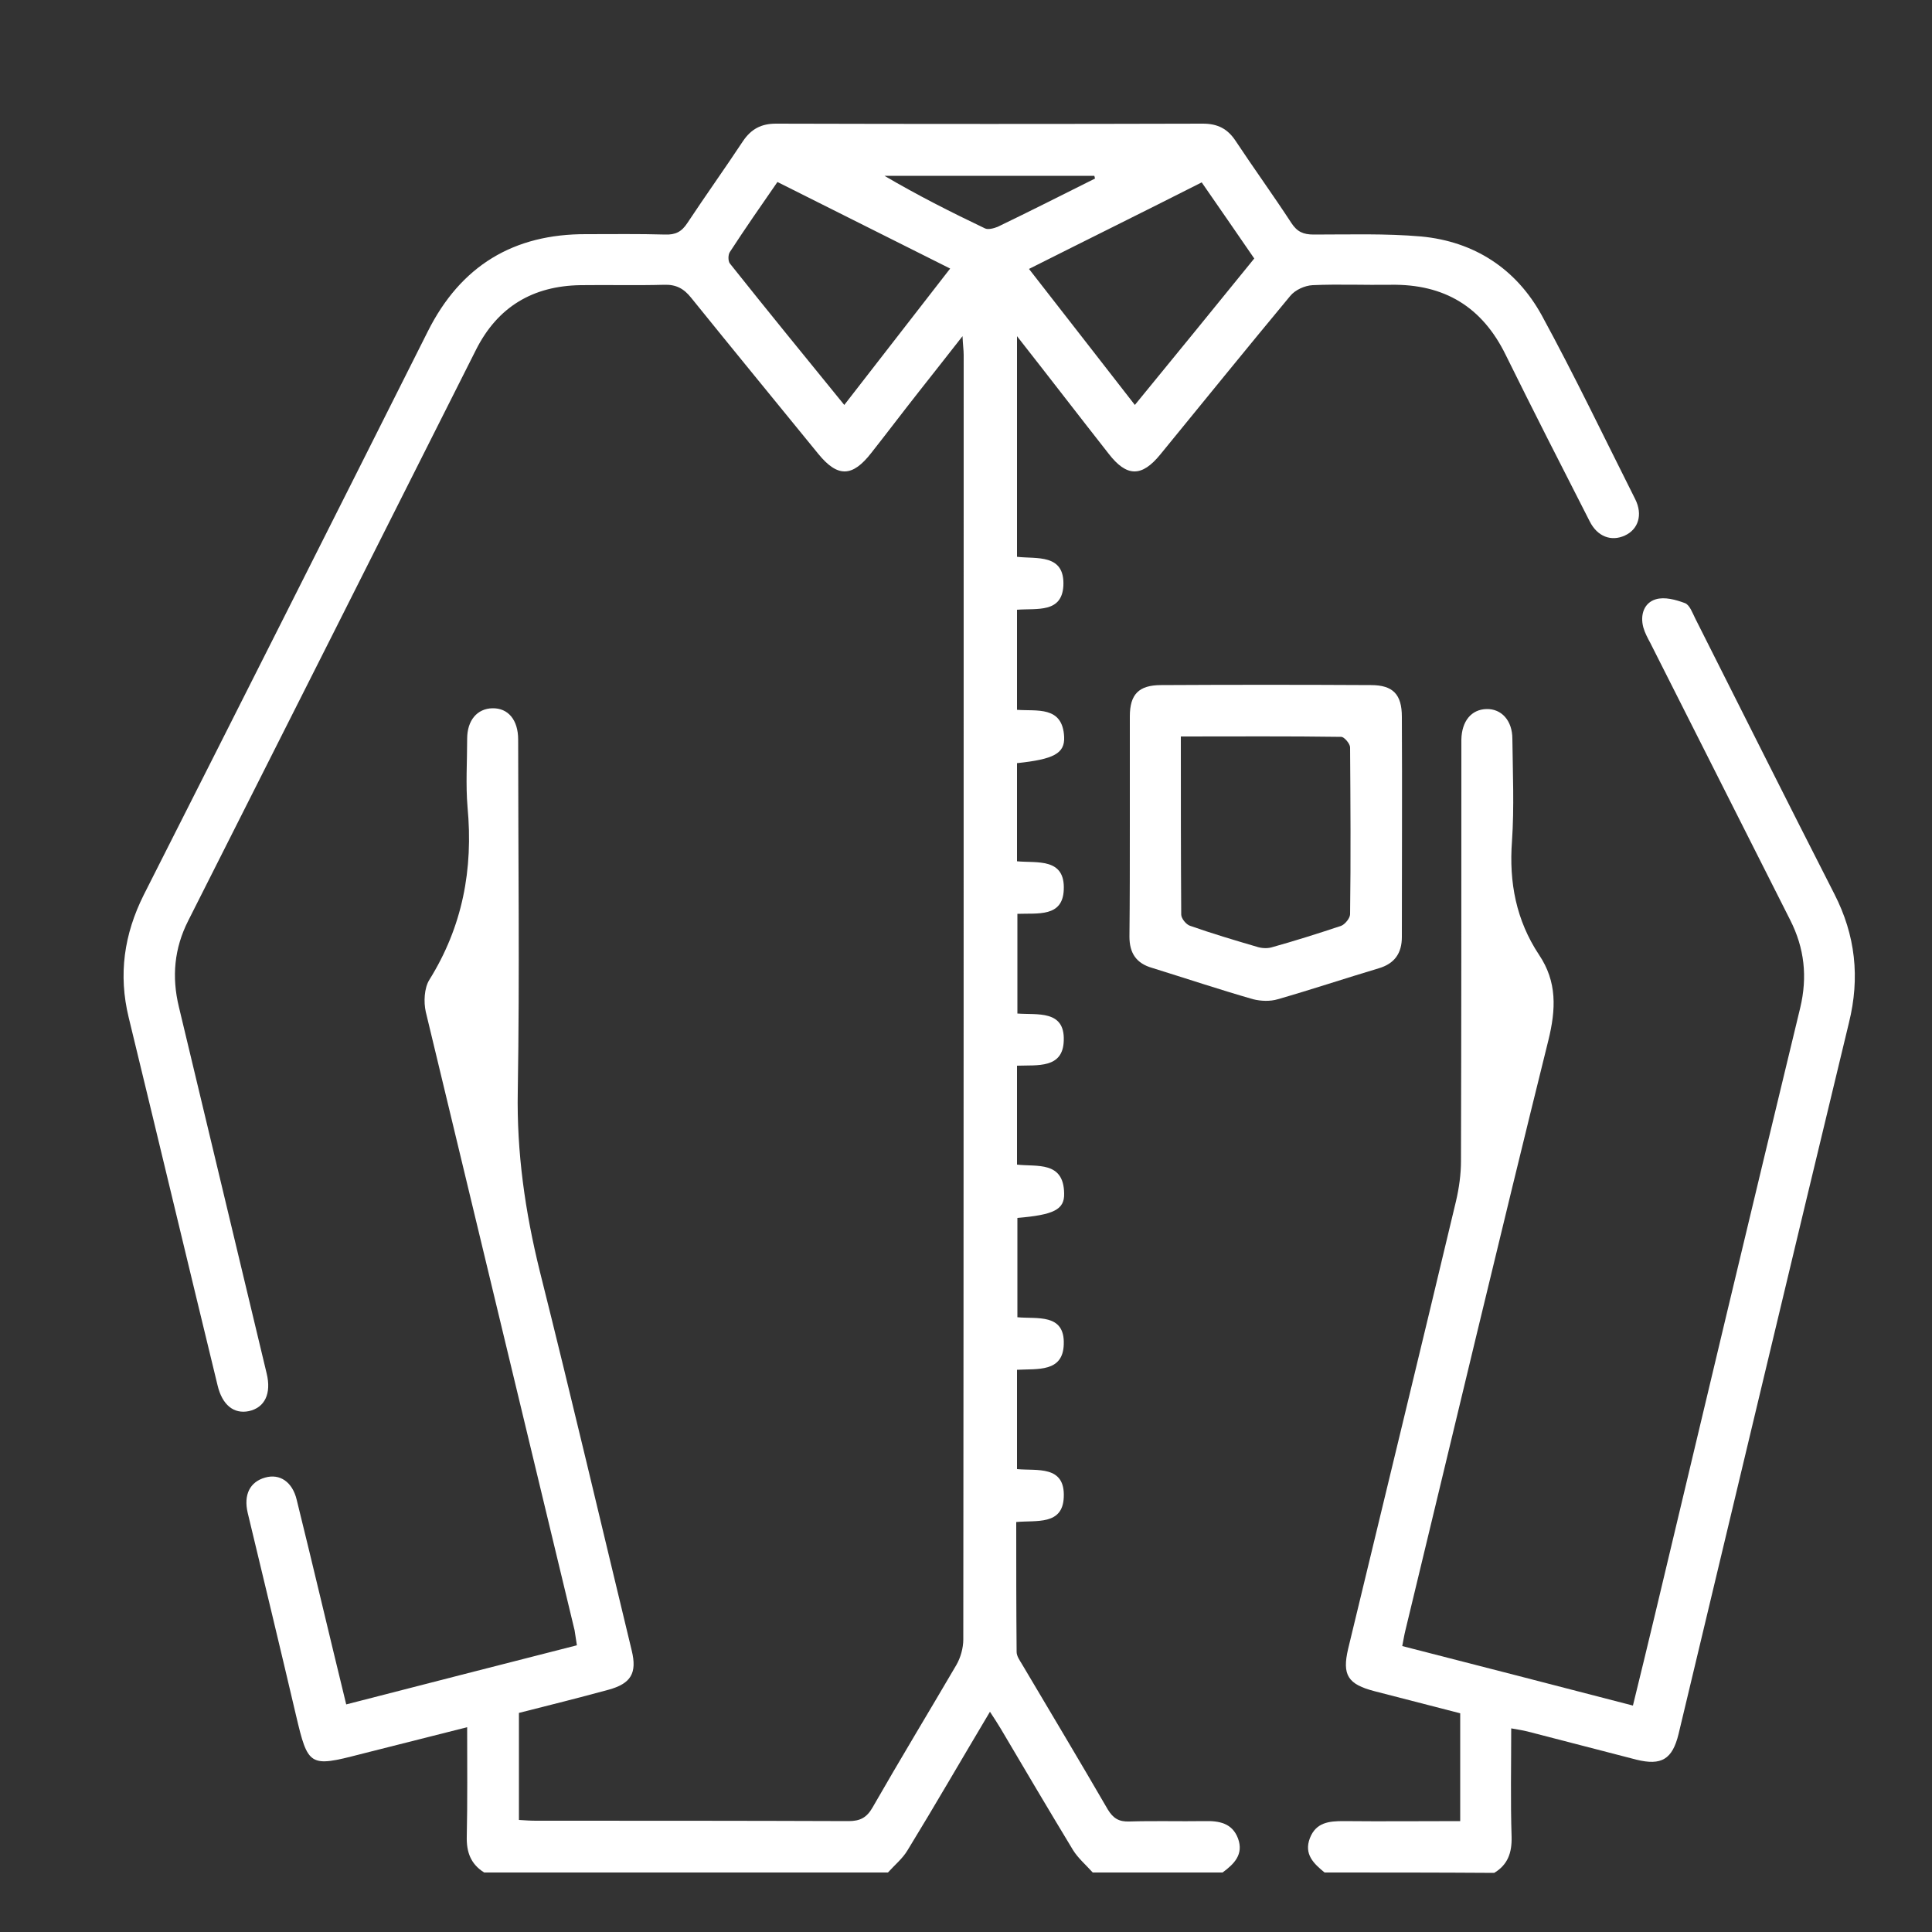
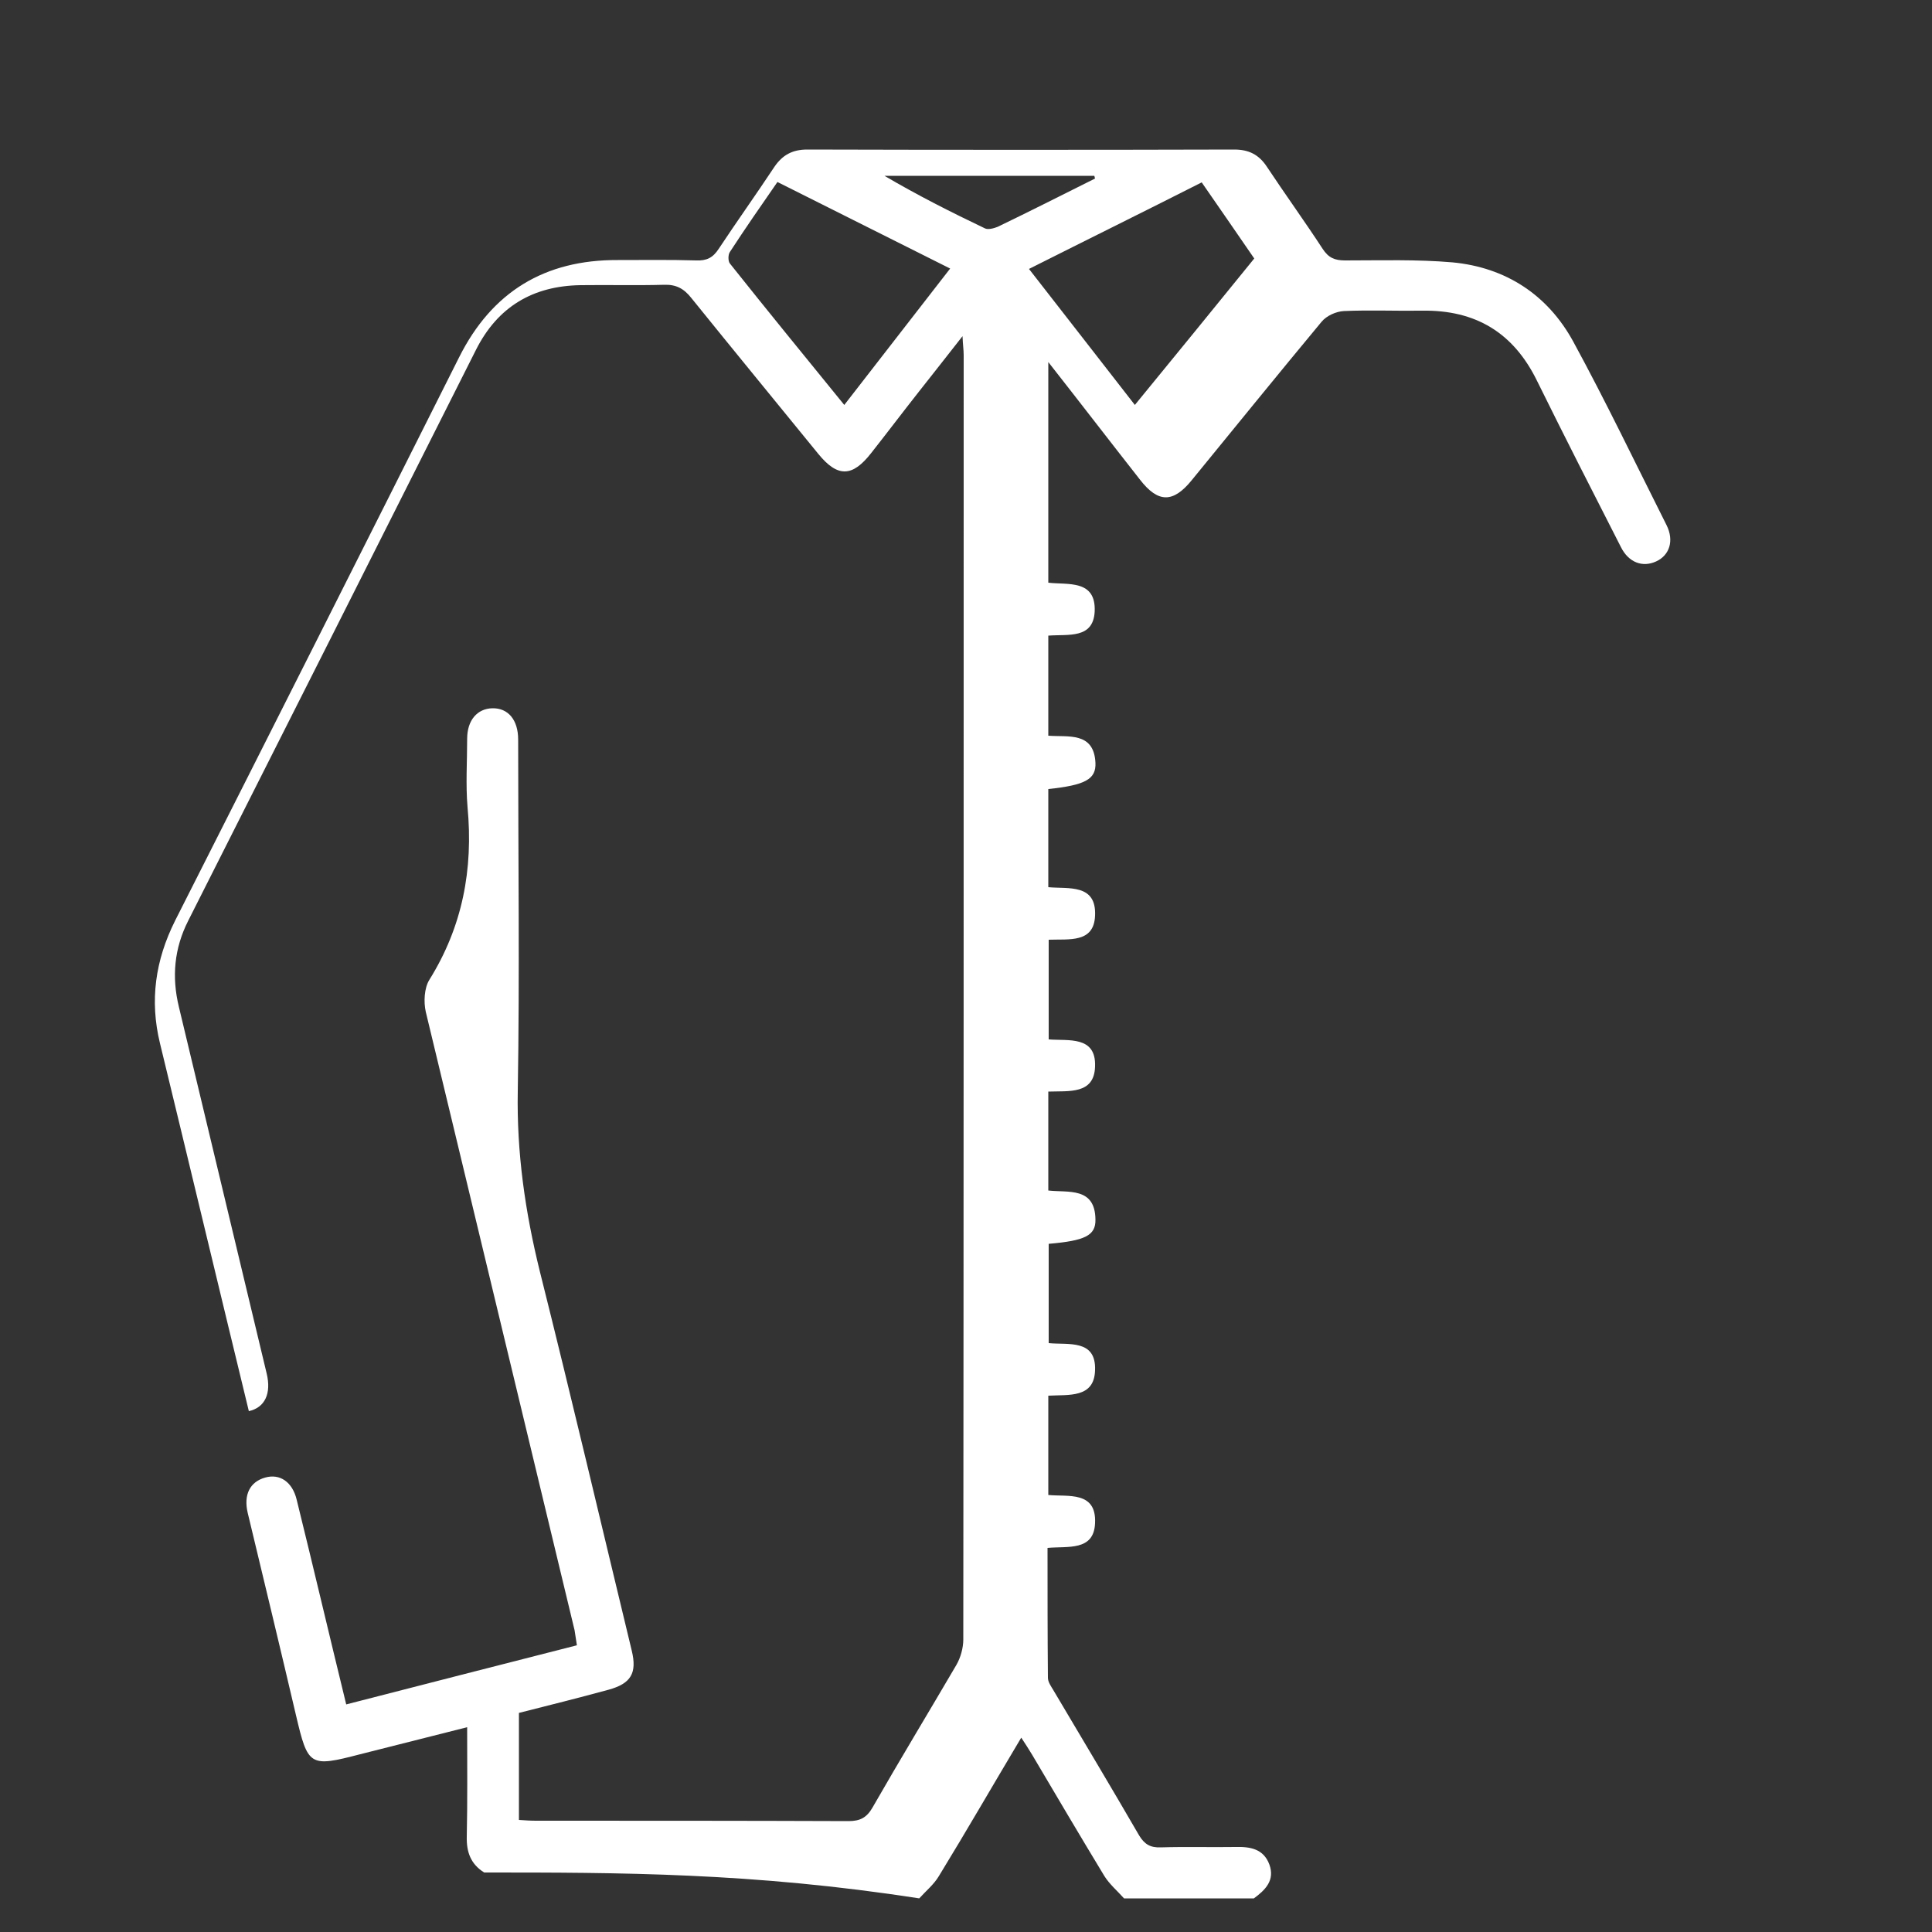
<svg xmlns="http://www.w3.org/2000/svg" version="1.1" id="Capa_1" x="0px" y="0px" viewBox="0 0 500 500" style="enable-background:new 0 0 500 500;" xml:space="preserve">
  <rect x="0" y="0" width="500" height="500" fill="#333333" stroke="none" />
  <style type="text/css"> .st0{fill:#FFFFFF;} </style>
-   <path class="st0" d="M125.3,484.6c-3.5-2.2-4.6-5.3-4.5-9.3c0.2-9.3,0.1-18.5,0.1-28.3c-9.5,2.4-18.6,4.7-27.7,7 c-13.1,3.4-13.5,3.1-16.6-10.1c-4.1-17.5-8.3-34.9-12.5-52.4c-1.1-4.7,0.6-8,4.5-9.1c3.8-1.1,7.1,1.1,8.2,5.8 c4.3,17.4,8.4,34.9,12.8,52.9c19.9-5.1,39.6-10.2,59.7-15.3c-0.2-1.4-0.4-2.7-0.6-3.9c-12.8-53.3-25.7-106.7-38.5-160 c-0.6-2.6-0.4-6.2,0.9-8.3c8.6-13.8,11.4-28.6,9.9-44.7c-0.5-5.8-0.1-11.8-0.1-17.7c0-4.8,2.6-7.8,6.5-7.9c4.1-0.1,6.7,3,6.7,8.1 c0,30.3,0.4,60.7-0.1,91c-0.3,15.9,1.9,31.2,5.7,46.6c8.2,32.7,15.9,65.5,23.8,98.2c1.4,5.8-0.2,8.5-6,10.1c-7.7,2.1-15.3,4-23.2,6 c0,9.3,0,18.3,0,27.7c1.5,0.1,3,0.2,4.4,0.2c27,0,53.9,0,80.9,0.1c3,0,4.7-0.9,6.2-3.5c7.1-12.4,14.5-24.6,21.7-36.9 c1.1-1.9,1.8-4.4,1.8-6.6c0.1-110.8,0.1-221.6,0.1-332.4c0-1.3-0.2-2.5-0.3-4.9c-4.2,5.4-7.8,9.9-11.4,14.5 c-4.1,5.2-8.1,10.5-12.2,15.7c-4.9,6.3-8.7,6.4-13.7,0.3c-11-13.5-22-26.9-32.9-40.4c-1.9-2.4-3.9-3.5-7-3.4 c-7.2,0.2-14.4,0-21.7,0.1c-12.3,0.2-21.4,5.6-27,16.7C98.4,139.8,73.6,189,48.7,238.3c-3.6,7.1-4.3,14.5-2.4,22.3 c7.6,31.6,15.1,63.2,22.7,94.8c1.3,5.3-0.5,8.9-4.6,9.8c-3.9,0.8-6.9-1.6-8.1-6.7c-7.7-31.7-15.3-63.5-23-95.2 c-2.7-11.1-1.2-21.5,3.9-31.7c24.6-48.6,49.1-97.2,73.5-145.8c8.5-17,22.2-25.3,41.1-25.2c6.8,0,13.6-0.1,20.3,0.1 c2.7,0.1,4.3-0.7,5.8-3c4.7-7.1,9.7-14.1,14.4-21.2c2.1-3.1,4.7-4.5,8.5-4.5c36.8,0.1,73.7,0.1,110.5,0c3.8,0,6.4,1.3,8.5,4.5 c4.7,7.1,9.7,14,14.4,21.2c1.5,2.3,3.1,3,5.8,3c9.3,0,18.6-0.3,27.8,0.5c13.8,1.3,24.6,8.4,31.2,20.4c8.5,15.6,16.2,31.7,24.2,47.6 c2,4,0.8,7.8-2.7,9.4c-3.5,1.6-7.1,0.3-9.1-3.7c-7.3-14.3-14.6-28.6-21.7-43c-6.1-12.5-15.9-18.4-29.7-18.2 c-6.8,0.1-13.6-0.2-20.3,0.1c-2,0.1-4.5,1.2-5.8,2.8c-11.3,13.6-22.4,27.3-33.6,41c-4.8,5.9-8.7,5.9-13.4-0.2 c-7.7-9.8-15.3-19.7-23.7-30.4c0,19.6,0,38.1,0,57.1c5,0.6,12.4-0.9,12,7.5c-0.4,7.1-6.8,5.8-12,6.2c0,8.6,0,17,0,25.9 c5.1,0.4,11.8-1.1,12.2,7c0.2,4.3-2.7,5.8-12.2,6.8c0,8.3,0,16.6,0,25.4c5.1,0.5,12.5-1,12.1,7.4c-0.3,7.1-6.7,6-12,6.2 c0,8.6,0,17,0,25.8c5.1,0.4,12.3-1,12,7c-0.2,7.3-6.8,6.3-12.1,6.5c0,8.6,0,16.9,0,25.6c5.1,0.6,12.1-1,12.2,7.5 c0.1,4.2-2.8,5.5-12.1,6.3c0,8.4,0,16.8,0,25.7c5,0.5,12.3-1.1,12,7c-0.2,7.3-6.8,6.3-12.1,6.6c0,8.5,0,16.9,0,25.7 c5.1,0.5,12.5-1.1,12.1,7.3c-0.3,7.3-7.1,5.9-12.3,6.4c0,11.3,0,22.5,0.1,33.6c0,1.1,0.8,2.2,1.4,3.2c7.4,12.5,14.9,25,22.2,37.6 c1.4,2.3,2.9,3.2,5.6,3.1c6.5-0.2,13,0,19.4-0.1c3.8-0.1,7.2,0.5,8.7,4.5c1.5,4.1-1,6.6-4,8.8c-11.2,0-22.4,0-33.6,0 c-1.7-1.9-3.8-3.7-5.1-5.8c-6.3-10.4-12.5-20.9-18.7-31.4c-0.8-1.3-1.6-2.6-2.8-4.4c-7.4,12.4-14.2,24.2-21.3,35.8 c-1.3,2.2-3.4,3.9-5.1,5.8C194.8,484.6,160.1,484.6,125.3,484.6z M218.5,104.8c9.2-11.9,18.2-23.4,27.4-35.3 c-15.1-7.6-29.8-14.9-44.7-22.4c-4.3,6.2-8.4,12.1-12.3,18.1c-0.5,0.7-0.5,2.4,0,3C198.6,80.4,208.5,92.5,218.5,104.8z M266.3,69.6 c9.3,11.9,18.2,23.4,27.4,35.2c10.4-12.7,20.6-25.2,30.9-37.9c-4.6-6.7-9.1-13.2-13.6-19.7C296,54.8,281.4,62,266.3,69.6z M283.4,46.2c-0.1-0.2-0.1-0.5-0.2-0.7c-18.1,0-36.2,0-54.3,0c8.5,5,17.2,9.4,26,13.6c0.8,0.4,2.3,0,3.3-0.4 C266.7,54.6,275,50.4,283.4,46.2z" />
-   <path class="st0" d="M342.8,484.6c-2.8-2.3-5.4-4.7-3.8-8.9c1.6-4.1,5-4.4,8.7-4.4c10,0.1,20,0,30.2,0c0-9.4,0-18.5,0-27.9 c-7.4-1.9-14.7-3.8-22.1-5.7c-7-1.8-8.5-4.2-6.9-11c9.3-38.6,18.7-77.2,27.9-115.8c0.8-3.4,1.3-7,1.3-10.4 c0.1-35.2,0.1-70.4,0.1-105.6c0-1.2,0-2.4,0-3.5c0.1-4.8,2.6-7.8,6.5-7.9c3.9-0.1,6.7,3,6.7,7.7c0.1,8.8,0.5,17.7-0.1,26.5 c-0.8,10.7,1.1,20.5,7,29.4c4.7,7,4.4,14.1,2.4,22.2c-12.6,50.8-24.7,101.8-37,152.7c-0.3,1.2-0.5,2.5-0.8,4 c20,5.1,39.6,10.2,59.7,15.4c1.9-7.8,3.8-15.5,5.6-23.1c12.5-52.5,25-105,37.7-157.5c1.9-8,1.1-15.4-2.6-22.7 c-12.1-23.9-24.1-47.8-36.2-71.7c-0.7-1.3-1.4-2.6-1.8-4c-0.9-3.3,0.2-6.4,3.2-7.3c2.3-0.7,5.2,0.1,7.6,1c1.2,0.5,1.9,2.5,2.6,3.9 c12,23.8,23.9,47.6,36,71.3c5.5,10.7,6.7,21.7,3.8,33.4c-14.8,61.3-29.4,122.7-44.1,184.1c-1.6,6.5-4.4,8.2-10.9,6.6 c-9.4-2.4-18.8-4.9-28.2-7.3c-1.2-0.3-2.5-0.5-4.2-0.8c0,9.6-0.2,18.9,0.1,28.1c0.1,4.1-1,7.2-4.5,9.3 C372.2,484.6,357.5,484.6,342.8,484.6z" />
-   <path class="st0" d="M292.4,213.7c0-9.4,0-18.8,0-28.3c0-5.7,2.3-8.1,8.1-8.1c18.1-0.1,36.2-0.1,54.3,0c5.7,0,8,2.4,8,8.2 c0.1,19,0,38,0,57c0,4.2-1.9,6.9-6,8.1c-8.7,2.6-17.4,5.5-26.1,8c-2,0.6-4.4,0.5-6.4,0c-8.7-2.5-17.4-5.4-26.1-8.1 c-4.2-1.2-5.9-3.9-5.9-8.1C292.4,232.8,292.4,223.3,292.4,213.7z M305.6,190.6c0,15.8,0,31,0.1,46.1c0,1,1.3,2.6,2.3,2.9 c5.7,2,11.4,3.7,17.2,5.4c1.2,0.4,2.6,0.5,3.8,0.2c6.1-1.7,12.1-3.6,18.1-5.6c1-0.4,2.3-2,2.3-3c0.2-14.4,0.1-28.8,0-43.2 c0-0.9-1.5-2.7-2.3-2.7C333.5,190.5,319.8,190.6,305.6,190.6z" />
+   <path class="st0" d="M125.3,484.6c-3.5-2.2-4.6-5.3-4.5-9.3c0.2-9.3,0.1-18.5,0.1-28.3c-9.5,2.4-18.6,4.7-27.7,7 c-13.1,3.4-13.5,3.1-16.6-10.1c-4.1-17.5-8.3-34.9-12.5-52.4c-1.1-4.7,0.6-8,4.5-9.1c3.8-1.1,7.1,1.1,8.2,5.8 c4.3,17.4,8.4,34.9,12.8,52.9c19.9-5.1,39.6-10.2,59.7-15.3c-0.2-1.4-0.4-2.7-0.6-3.9c-12.8-53.3-25.7-106.7-38.5-160 c-0.6-2.6-0.4-6.2,0.9-8.3c8.6-13.8,11.4-28.6,9.9-44.7c-0.5-5.8-0.1-11.8-0.1-17.7c0-4.8,2.6-7.8,6.5-7.9c4.1-0.1,6.7,3,6.7,8.1 c0,30.3,0.4,60.7-0.1,91c-0.3,15.9,1.9,31.2,5.7,46.6c8.2,32.7,15.9,65.5,23.8,98.2c1.4,5.8-0.2,8.5-6,10.1c-7.7,2.1-15.3,4-23.2,6 c0,9.3,0,18.3,0,27.7c1.5,0.1,3,0.2,4.4,0.2c27,0,53.9,0,80.9,0.1c3,0,4.7-0.9,6.2-3.5c7.1-12.4,14.5-24.6,21.7-36.9 c1.1-1.9,1.8-4.4,1.8-6.6c0.1-110.8,0.1-221.6,0.1-332.4c0-1.3-0.2-2.5-0.3-4.9c-4.2,5.4-7.8,9.9-11.4,14.5 c-4.1,5.2-8.1,10.5-12.2,15.7c-4.9,6.3-8.7,6.4-13.7,0.3c-11-13.5-22-26.9-32.9-40.4c-1.9-2.4-3.9-3.5-7-3.4 c-7.2,0.2-14.4,0-21.7,0.1c-12.3,0.2-21.4,5.6-27,16.7C98.4,139.8,73.6,189,48.7,238.3c-3.6,7.1-4.3,14.5-2.4,22.3 c7.6,31.6,15.1,63.2,22.7,94.8c1.3,5.3-0.5,8.9-4.6,9.8c-7.7-31.7-15.3-63.5-23-95.2 c-2.7-11.1-1.2-21.5,3.9-31.7c24.6-48.6,49.1-97.2,73.5-145.8c8.5-17,22.2-25.3,41.1-25.2c6.8,0,13.6-0.1,20.3,0.1 c2.7,0.1,4.3-0.7,5.8-3c4.7-7.1,9.7-14.1,14.4-21.2c2.1-3.1,4.7-4.5,8.5-4.5c36.8,0.1,73.7,0.1,110.5,0c3.8,0,6.4,1.3,8.5,4.5 c4.7,7.1,9.7,14,14.4,21.2c1.5,2.3,3.1,3,5.8,3c9.3,0,18.6-0.3,27.8,0.5c13.8,1.3,24.6,8.4,31.2,20.4c8.5,15.6,16.2,31.7,24.2,47.6 c2,4,0.8,7.8-2.7,9.4c-3.5,1.6-7.1,0.3-9.1-3.7c-7.3-14.3-14.6-28.6-21.7-43c-6.1-12.5-15.9-18.4-29.7-18.2 c-6.8,0.1-13.6-0.2-20.3,0.1c-2,0.1-4.5,1.2-5.8,2.8c-11.3,13.6-22.4,27.3-33.6,41c-4.8,5.9-8.7,5.9-13.4-0.2 c-7.7-9.8-15.3-19.7-23.7-30.4c0,19.6,0,38.1,0,57.1c5,0.6,12.4-0.9,12,7.5c-0.4,7.1-6.8,5.8-12,6.2c0,8.6,0,17,0,25.9 c5.1,0.4,11.8-1.1,12.2,7c0.2,4.3-2.7,5.8-12.2,6.8c0,8.3,0,16.6,0,25.4c5.1,0.5,12.5-1,12.1,7.4c-0.3,7.1-6.7,6-12,6.2 c0,8.6,0,17,0,25.8c5.1,0.4,12.3-1,12,7c-0.2,7.3-6.8,6.3-12.1,6.5c0,8.6,0,16.9,0,25.6c5.1,0.6,12.1-1,12.2,7.5 c0.1,4.2-2.8,5.5-12.1,6.3c0,8.4,0,16.8,0,25.7c5,0.5,12.3-1.1,12,7c-0.2,7.3-6.8,6.3-12.1,6.6c0,8.5,0,16.9,0,25.7 c5.1,0.5,12.5-1.1,12.1,7.3c-0.3,7.3-7.1,5.9-12.3,6.4c0,11.3,0,22.5,0.1,33.6c0,1.1,0.8,2.2,1.4,3.2c7.4,12.5,14.9,25,22.2,37.6 c1.4,2.3,2.9,3.2,5.6,3.1c6.5-0.2,13,0,19.4-0.1c3.8-0.1,7.2,0.5,8.7,4.5c1.5,4.1-1,6.6-4,8.8c-11.2,0-22.4,0-33.6,0 c-1.7-1.9-3.8-3.7-5.1-5.8c-6.3-10.4-12.5-20.9-18.7-31.4c-0.8-1.3-1.6-2.6-2.8-4.4c-7.4,12.4-14.2,24.2-21.3,35.8 c-1.3,2.2-3.4,3.9-5.1,5.8C194.8,484.6,160.1,484.6,125.3,484.6z M218.5,104.8c9.2-11.9,18.2-23.4,27.4-35.3 c-15.1-7.6-29.8-14.9-44.7-22.4c-4.3,6.2-8.4,12.1-12.3,18.1c-0.5,0.7-0.5,2.4,0,3C198.6,80.4,208.5,92.5,218.5,104.8z M266.3,69.6 c9.3,11.9,18.2,23.4,27.4,35.2c10.4-12.7,20.6-25.2,30.9-37.9c-4.6-6.7-9.1-13.2-13.6-19.7C296,54.8,281.4,62,266.3,69.6z M283.4,46.2c-0.1-0.2-0.1-0.5-0.2-0.7c-18.1,0-36.2,0-54.3,0c8.5,5,17.2,9.4,26,13.6c0.8,0.4,2.3,0,3.3-0.4 C266.7,54.6,275,50.4,283.4,46.2z" />
</svg>